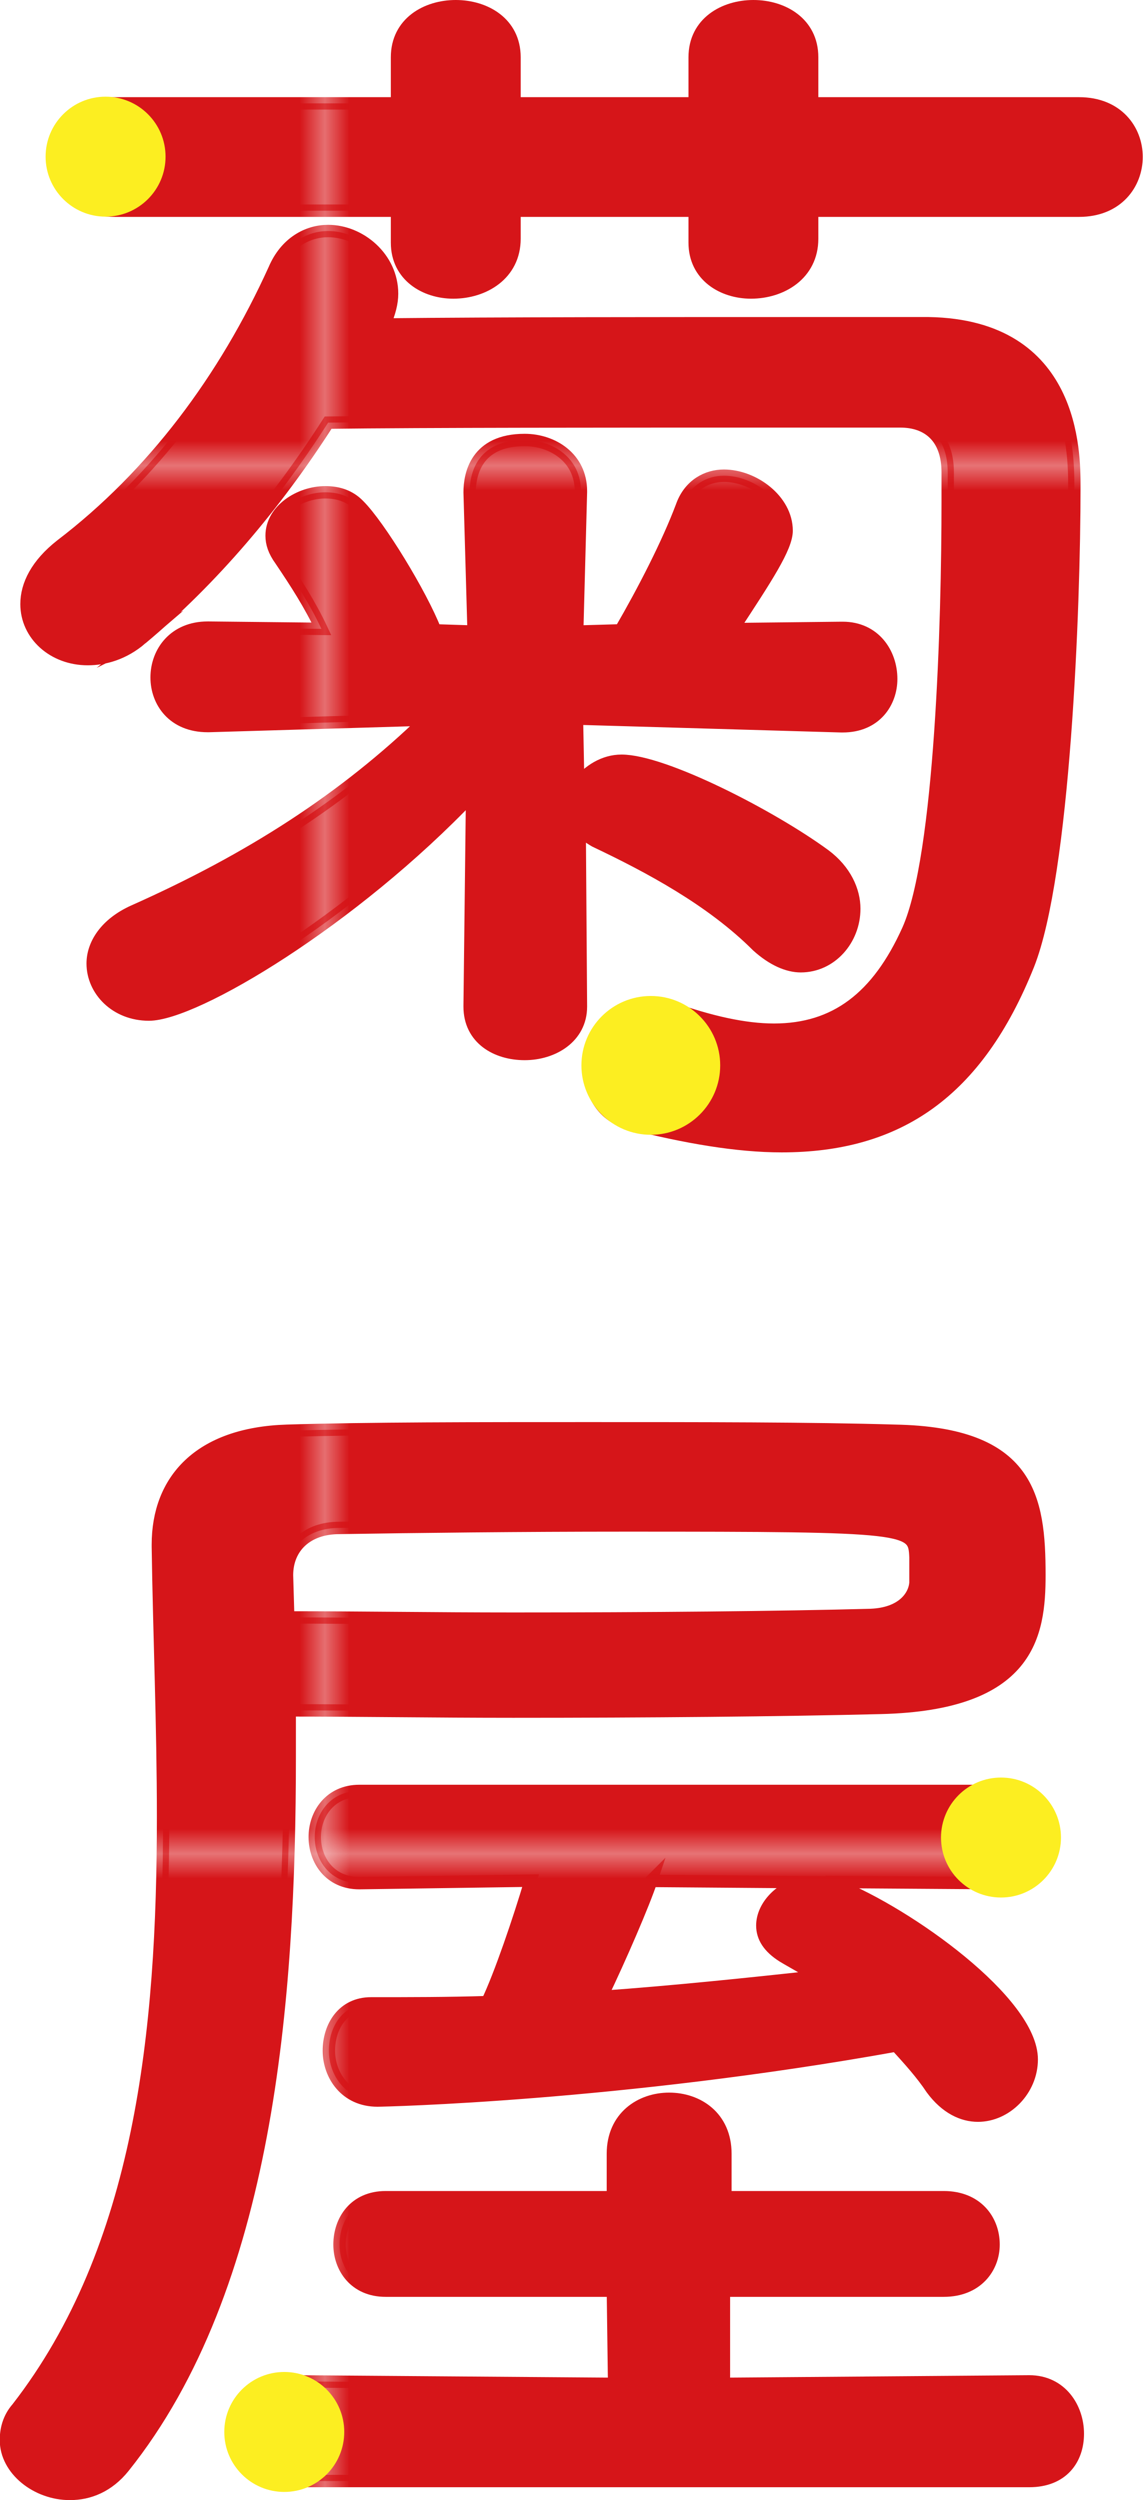
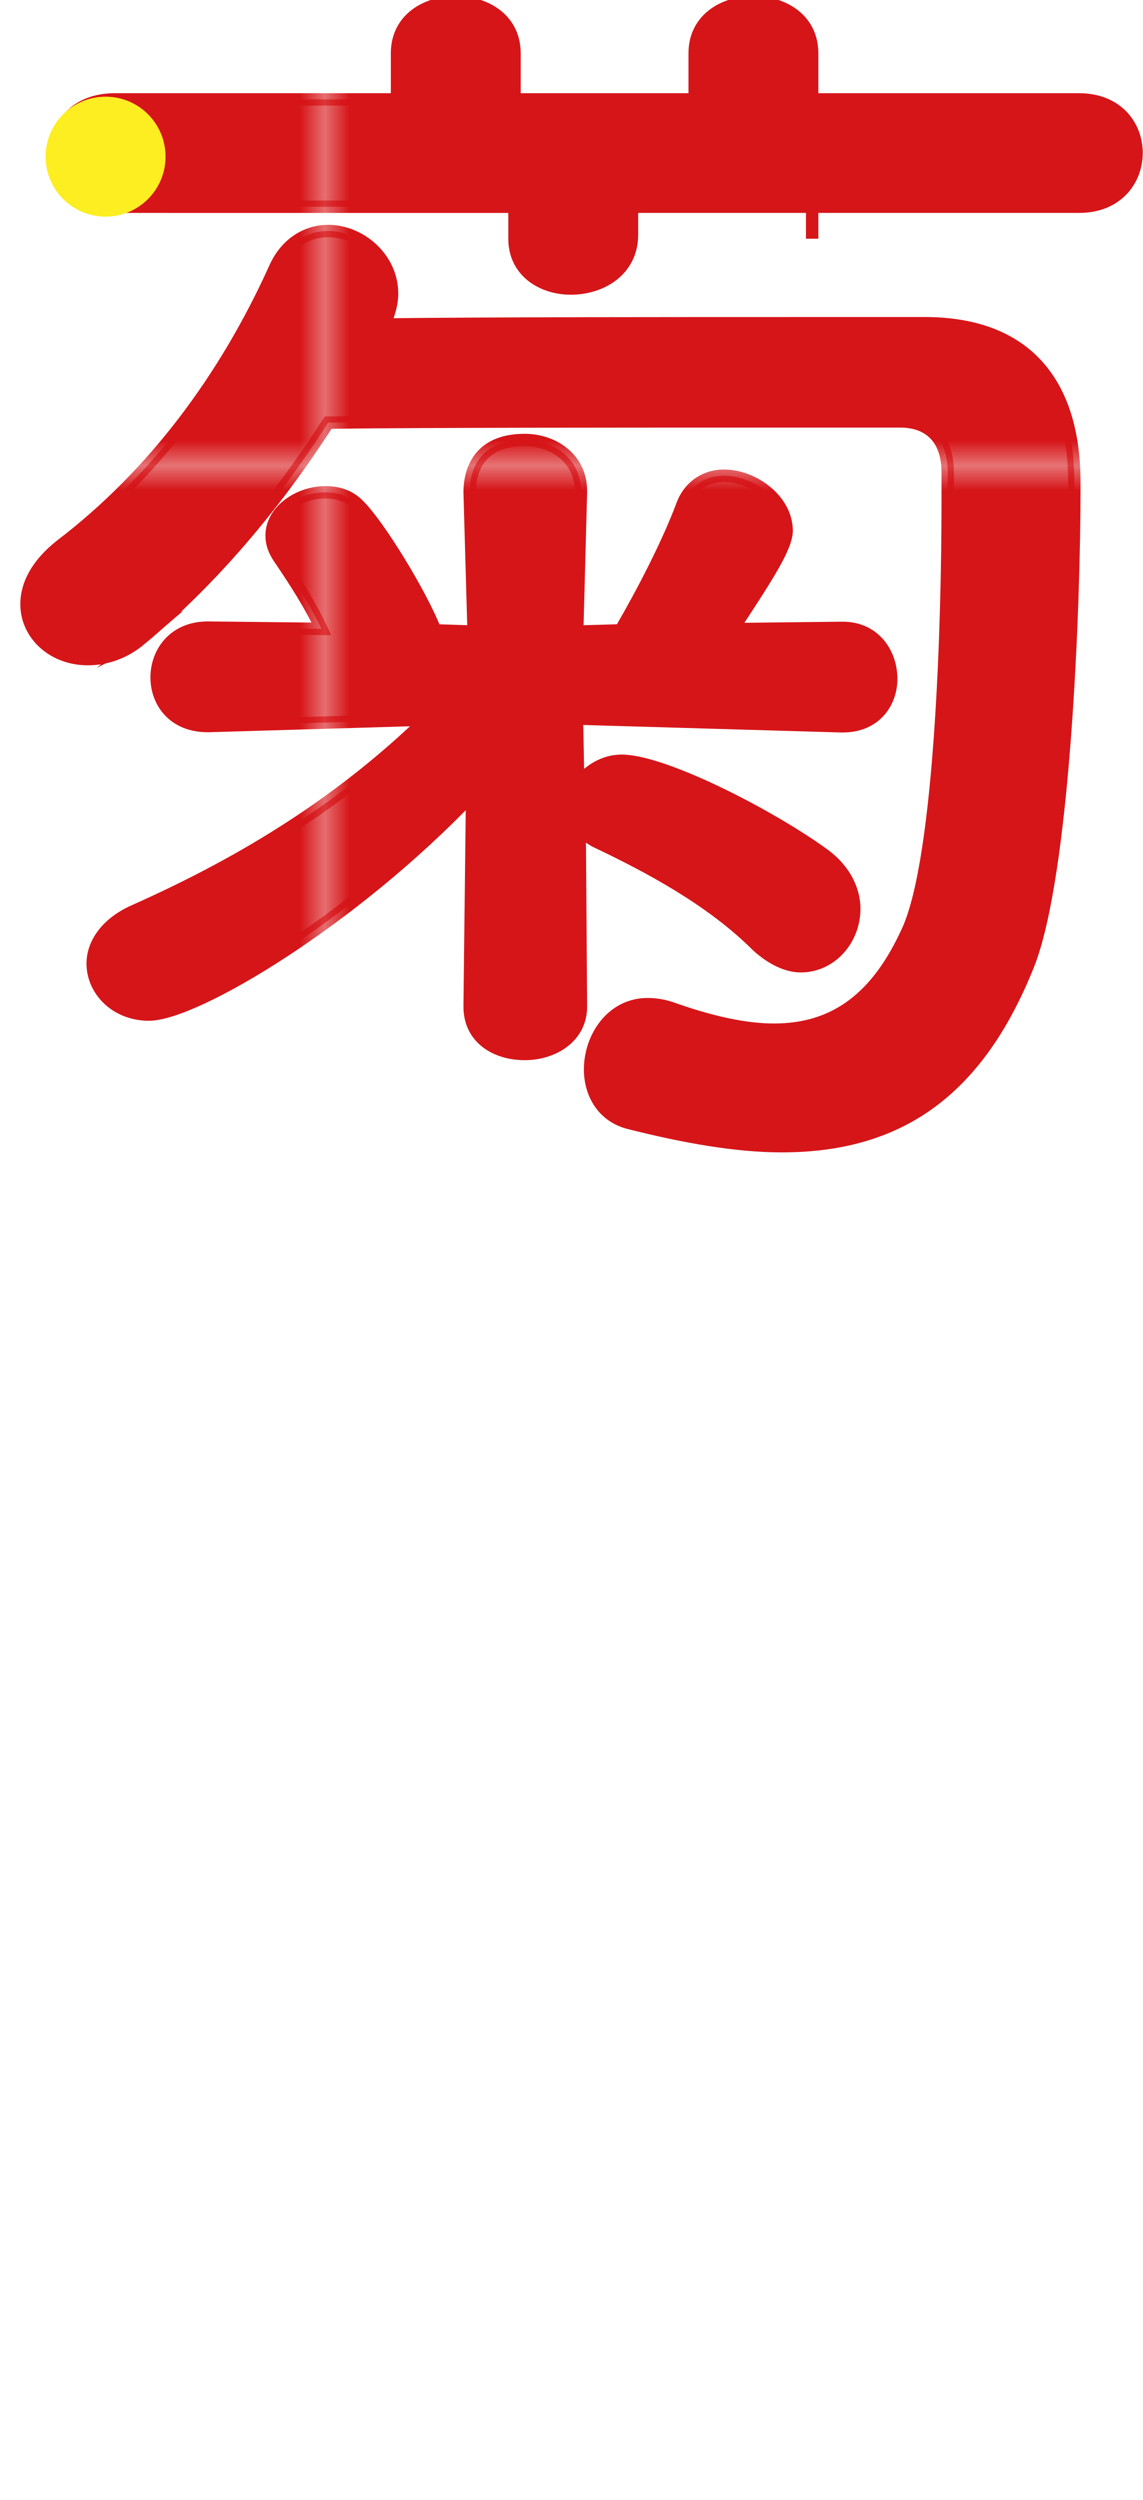
<svg xmlns="http://www.w3.org/2000/svg" id="_レイヤー_2" data-name="レイヤー 2" viewBox="0 0 46.12 100.86">
  <defs>
    <style>
      .cls-1 {
        fill: none;
      }

      .cls-2 {
        fill: #d61519;
      }

      .cls-3 {
        fill: #fcee21;
      }

      .cls-4 {
        fill: url(#_新規パターンスウォッチ_3);
        stroke: url(#_新規パターンスウォッチ_3);
        stroke-miterlimit: 10;
        stroke-width: .5px;
      }
    </style>
    <pattern id="_新規パターンスウォッチ_3" data-name="新規パターンスウォッチ 3" x="0" y="0" width="55.62" height="55.62" patternTransform="translate(-4970.4 2539.28)" patternUnits="userSpaceOnUse" viewBox="0 0 55.62 55.62">
      <g>
        <rect class="cls-1" y="0" width="55.62" height="55.62" />
        <rect class="cls-2" y="0" width="55.62" height="55.62" />
      </g>
    </pattern>
  </defs>
  <g id="_レイヤー_1-2" data-name="レイヤー 1">
    <g>
      <g>
-         <path class="cls-4" d="M5.71,25.76c-.72.62-1.5.83-2.17.83-1.39,0-2.47-.98-2.47-2.22,0-.77.41-1.6,1.39-2.37,3.71-2.83,6.6-6.7,8.61-11.13.46-1.08,1.34-1.55,2.17-1.55,1.29,0,2.58,1.08,2.58,2.53,0,.36-.1.77-.31,1.24,4.59-.05,11.55-.05,16.7-.05h5.26c5.88.1,5.88,5.21,5.88,6.6,0,4.9-.41,15.62-1.86,19.28-2.06,5.15-5.26,7.32-9.95,7.32-1.8,0-3.87-.36-6.13-.93-1.08-.26-1.6-1.19-1.6-2.17,0-1.29.88-2.63,2.32-2.63.31,0,.62.05.93.15,1.6.57,2.99.88,4.17.88,2.47,0,4.18-1.29,5.41-4.02,1.34-2.99,1.6-12.53,1.6-17.27v-1.19c0-1.44-.82-2.06-1.91-2.06h-5.62c-5.77,0-13.66,0-17.47.05-2.11,3.3-4.69,6.34-7.53,8.71ZM32.77,8.5v1.13c0,1.44-1.24,2.17-2.47,2.17-1.13,0-2.27-.67-2.27-2.01v-1.29h-7.27v1.13c0,1.44-1.24,2.17-2.47,2.17-1.13,0-2.27-.67-2.27-2.01v-1.29H4.63c-1.6,0-2.37-1.08-2.37-2.17s.77-2.16,2.37-2.16h11.39v-1.86c0-1.39,1.19-2.06,2.37-2.06s2.37.67,2.37,2.06v1.86h7.27v-1.86c0-1.39,1.19-2.06,2.37-2.06s2.37.67,2.37,2.06v1.86h10.77c1.55,0,2.32,1.08,2.32,2.16s-.77,2.17-2.32,2.17h-10.77ZM23.44,40.61c0,1.24-1.13,1.91-2.27,1.91s-2.22-.62-2.22-1.91v-.05l.1-8.5c-4.85,5.1-11.19,8.87-13.04,8.87-1.34,0-2.27-.98-2.27-2.06,0-.77.52-1.6,1.65-2.11,4.74-2.11,8.5-4.54,11.8-7.73l-8.76.26h-.05c-1.39,0-2.06-.98-2.06-1.96,0-1.03.72-2.01,2.06-2.01h.05l4.54.05c-.46-.98-1.03-1.86-1.65-2.78-.26-.36-.36-.67-.36-.98,0-1.03,1.13-1.75,2.17-1.75.52,0,.98.15,1.34.52.83.82,2.53,3.61,3.09,5.05l1.55.05-.16-5.62c0-.72.26-2.11,2.22-2.11,1.13,0,2.27.72,2.27,2.06v.05l-.15,5.62,1.75-.05c.93-1.6,1.91-3.51,2.47-5,.31-.88,1.03-1.24,1.7-1.24,1.19,0,2.53.98,2.53,2.22,0,.67-.82,1.91-2.17,3.97l4.38-.05h.05c1.29,0,1.96,1.03,1.96,2.06,0,.93-.62,1.91-1.96,1.91h-.05l-10.67-.31.05,2.63c.41-.52,1.03-.93,1.75-.93,1.7,0,6.03,2.22,8.2,3.81.83.62,1.19,1.44,1.19,2.16,0,1.24-.93,2.32-2.16,2.32-.52,0-1.13-.26-1.75-.82-1.86-1.86-4.38-3.2-6.55-4.23-.26-.15-.46-.31-.62-.46l.05,7.11v.05Z" />
-         <path class="cls-4" d="M11.69,70.87c0,9.79-.88,21.39-6.7,28.66-.62.77-1.39,1.08-2.17,1.08-1.34,0-2.58-.98-2.58-2.17,0-.41.1-.88.46-1.29,5-6.44,5.88-15.21,5.88-23.86,0-3.71-.16-7.37-.21-10.88v-.1c0-2.58,1.65-4.48,5.21-4.59,3.25-.1,7.68-.1,12.16-.1s9.02,0,12.37.1c5.41.1,5.83,2.68,5.83,5.82,0,2.42-.41,5.21-6.39,5.36-4.02.1-9.48.15-14.84.15-3.14,0-6.24-.05-9.02-.05v1.86ZM12,100.09c-1.29,0-1.96-.98-1.96-2.01s.67-2.01,1.96-2.01l12.78.1-.05-3.76h-9.17c-1.24,0-1.86-.93-1.86-1.86,0-.98.62-1.91,1.86-1.91h9.17v-1.75c0-1.49,1.13-2.22,2.27-2.22s2.27.72,2.27,2.22v1.75h8.81c1.34,0,2.01.93,2.01,1.91,0,.93-.67,1.86-2.01,1.86h-8.87v3.76l12.32-.1c1.29,0,1.96,1.08,1.96,2.11s-.62,1.91-1.96,1.91H12ZM11.64,65.25c2.83,0,5.93.05,9.07.05,5.41,0,10.77-.05,14.43-.15,1.24-.05,1.75-.72,1.8-1.29v-1.03c-.05-1.24-.15-1.29-11.7-1.29-4.23,0-8.45.05-11.55.1-1.29,0-2.11.77-2.11,1.91l.05,1.7ZM33.34,75.92l.46.15c2.83,1.13,7.83,4.69,7.83,7.01,0,1.24-1.03,2.27-2.17,2.27-.62,0-1.29-.31-1.86-1.08-.41-.62-.93-1.19-1.44-1.75-11.18,2.01-20.67,2.22-20.93,2.22-1.29,0-1.96-1.03-1.96-2.01s.57-1.91,1.7-1.91h.05c1.5,0,3.04,0,4.64-.05.52-1.08,1.29-3.35,1.75-4.9l-6.91.1c-1.19,0-1.8-.93-1.8-1.86s.62-1.86,1.8-1.86h25.67c1.29,0,1.96.93,1.96,1.86s-.67,1.86-1.96,1.86l-6.86-.05ZM26.28,75.87c-.31.93-1.24,3.09-2.01,4.69,2.94-.21,5.88-.52,8.66-.82-.41-.31-.93-.57-1.34-.82-.57-.36-.83-.77-.83-1.24,0-.77.72-1.55,1.7-1.75l-6.19-.05Z" />
+         <path class="cls-4" d="M5.71,25.76c-.72.62-1.5.83-2.17.83-1.39,0-2.47-.98-2.47-2.22,0-.77.41-1.6,1.39-2.37,3.71-2.83,6.6-6.7,8.61-11.13.46-1.08,1.34-1.55,2.17-1.55,1.29,0,2.58,1.08,2.58,2.53,0,.36-.1.77-.31,1.24,4.59-.05,11.55-.05,16.7-.05h5.26c5.88.1,5.88,5.21,5.88,6.6,0,4.9-.41,15.62-1.86,19.28-2.06,5.15-5.26,7.32-9.95,7.32-1.8,0-3.87-.36-6.13-.93-1.08-.26-1.6-1.19-1.6-2.17,0-1.29.88-2.63,2.32-2.63.31,0,.62.05.93.15,1.6.57,2.99.88,4.17.88,2.47,0,4.18-1.29,5.41-4.02,1.34-2.99,1.6-12.53,1.6-17.27v-1.19c0-1.44-.82-2.06-1.91-2.06h-5.62c-5.77,0-13.66,0-17.47.05-2.11,3.3-4.69,6.34-7.53,8.71ZM32.77,8.5v1.13v-1.29h-7.27v1.13c0,1.44-1.24,2.17-2.47,2.17-1.13,0-2.27-.67-2.27-2.01v-1.29H4.63c-1.6,0-2.37-1.08-2.37-2.17s.77-2.16,2.37-2.16h11.39v-1.86c0-1.39,1.19-2.06,2.37-2.06s2.37.67,2.37,2.06v1.86h7.27v-1.86c0-1.39,1.19-2.06,2.37-2.06s2.37.67,2.37,2.06v1.86h10.77c1.55,0,2.32,1.08,2.32,2.16s-.77,2.17-2.32,2.17h-10.77ZM23.44,40.61c0,1.24-1.13,1.91-2.27,1.91s-2.22-.62-2.22-1.91v-.05l.1-8.5c-4.85,5.1-11.19,8.87-13.04,8.87-1.34,0-2.27-.98-2.27-2.06,0-.77.52-1.6,1.65-2.11,4.74-2.11,8.5-4.54,11.8-7.73l-8.76.26h-.05c-1.39,0-2.06-.98-2.06-1.96,0-1.03.72-2.01,2.06-2.01h.05l4.54.05c-.46-.98-1.03-1.86-1.65-2.78-.26-.36-.36-.67-.36-.98,0-1.03,1.13-1.75,2.17-1.75.52,0,.98.15,1.34.52.83.82,2.53,3.61,3.09,5.05l1.55.05-.16-5.62c0-.72.26-2.11,2.22-2.11,1.13,0,2.27.72,2.27,2.06v.05l-.15,5.62,1.75-.05c.93-1.6,1.91-3.51,2.47-5,.31-.88,1.03-1.24,1.7-1.24,1.19,0,2.53.98,2.53,2.22,0,.67-.82,1.91-2.17,3.97l4.38-.05h.05c1.29,0,1.96,1.03,1.96,2.06,0,.93-.62,1.91-1.96,1.91h-.05l-10.67-.31.05,2.63c.41-.52,1.03-.93,1.75-.93,1.7,0,6.03,2.22,8.2,3.81.83.62,1.19,1.44,1.19,2.16,0,1.24-.93,2.32-2.16,2.32-.52,0-1.13-.26-1.75-.82-1.86-1.86-4.38-3.2-6.55-4.23-.26-.15-.46-.31-.62-.46l.05,7.11v.05Z" />
      </g>
      <circle class="cls-3" cx="4.26" cy="6.32" r="2.42" />
-       <circle class="cls-3" cx="26.26" cy="42.98" r="2.8" />
-       <circle class="cls-3" cx="40.39" cy="74.13" r="2.42" />
-       <circle class="cls-3" cx="11.47" cy="98.11" r="2.42" />
    </g>
  </g>
</svg>